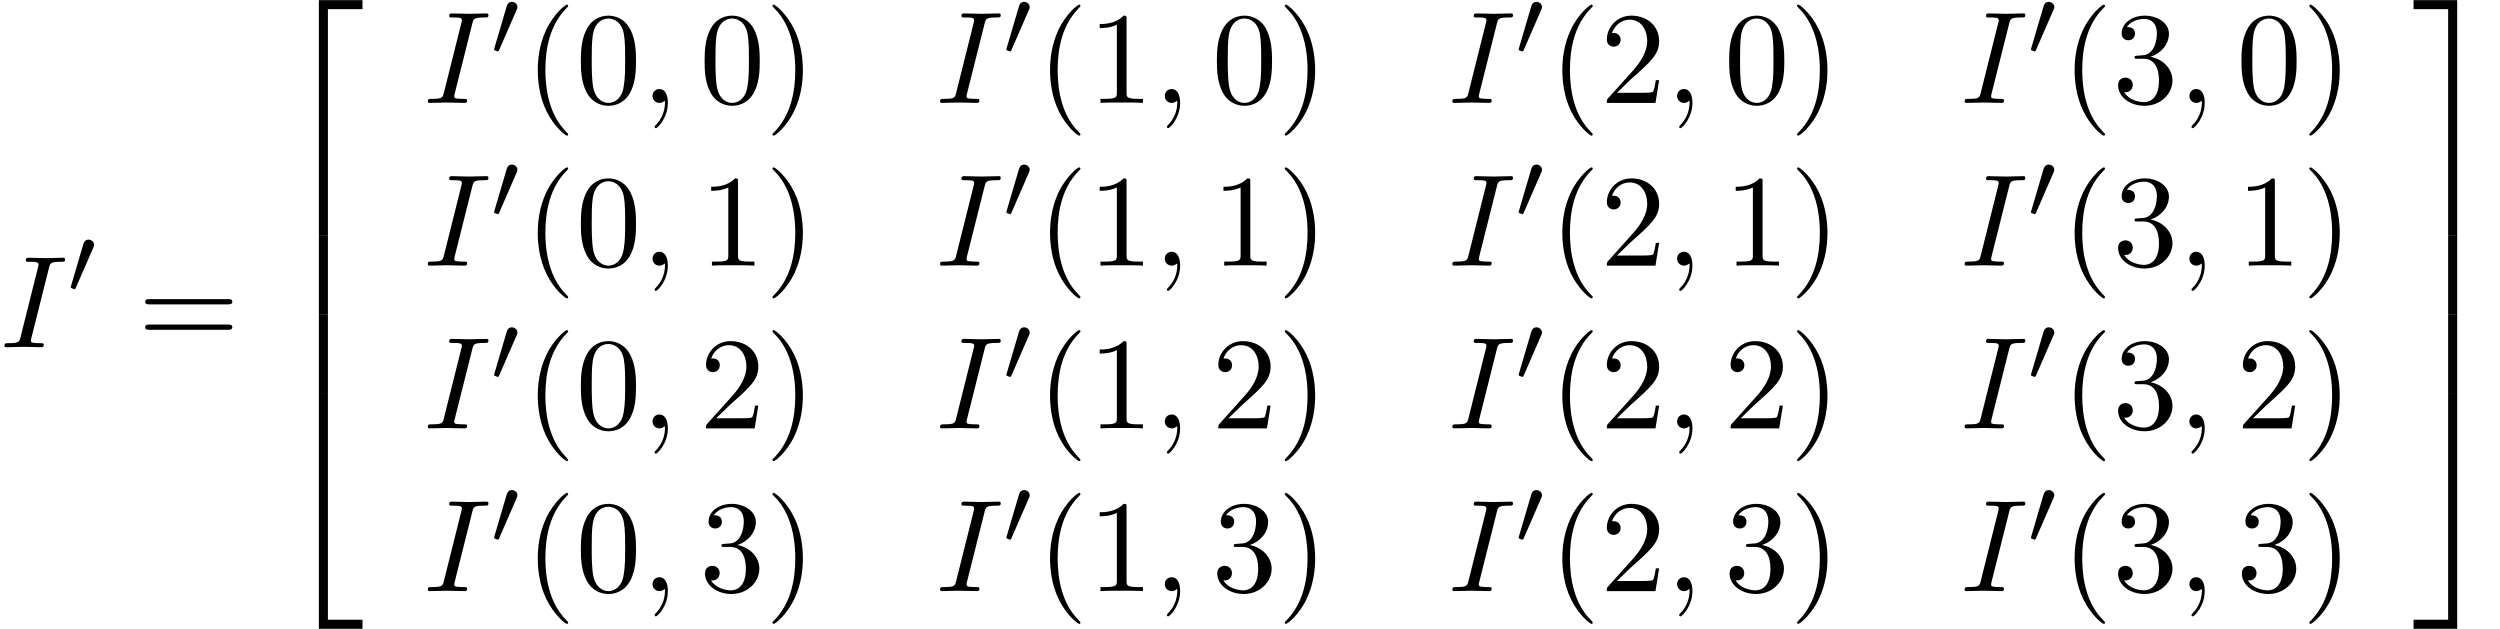
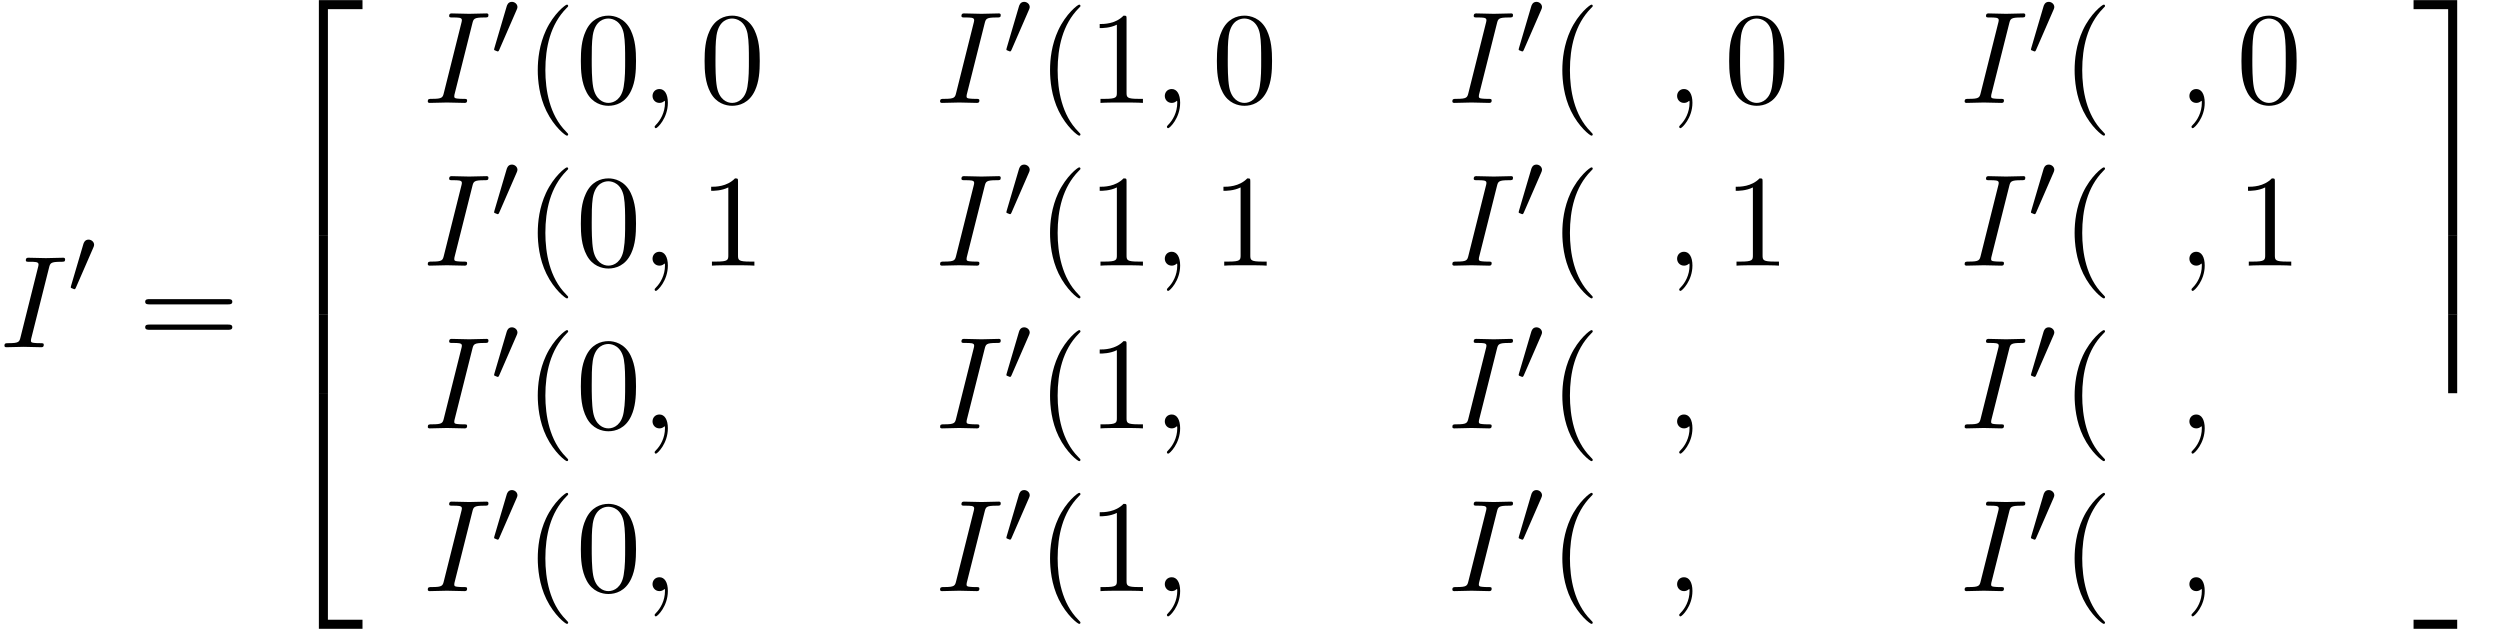
<svg xmlns="http://www.w3.org/2000/svg" xmlns:xlink="http://www.w3.org/1999/xlink" version="1.1" width="208.144pt" height="52.364pt" viewBox="119.091 81.614 208.144 52.364">
  <defs>
    <path id="g0-50" d="M3.556 19.2H4.309V.327H7.189V-.425H3.556V19.2Z" />
    <path id="g0-51" d="M2.956 19.2H3.709V-.425H.076V.327H2.956V19.2Z" />
    <path id="g0-52" d="M3.556 19.189H7.189V18.436H4.309V-.436H3.556V19.189Z" />
-     <path id="g0-53" d="M2.956 18.436H.076V19.189H3.709V-.436H2.956V18.436Z" />
+     <path id="g0-53" d="M2.956 18.436H.076V19.189H3.709V-.436V18.436Z" />
    <path id="g0-54" d="M3.556 6.556H4.309V-.011H3.556V6.556Z" />
    <path id="g0-55" d="M2.956 6.556H3.709V-.011H2.956V6.556Z" />
    <path id="g3-40" d="M3.611 2.618C3.611 2.585 3.611 2.564 3.425 2.378C2.062 1.004 1.713-1.058 1.713-2.727C1.713-4.625 2.127-6.524 3.469-7.887C3.611-8.018 3.611-8.04 3.611-8.073C3.611-8.149 3.567-8.182 3.502-8.182C3.393-8.182 2.411-7.44 1.767-6.055C1.211-4.855 1.08-3.644 1.08-2.727C1.08-1.876 1.2-.556 1.8 .676C2.455 2.018 3.393 2.727 3.502 2.727C3.567 2.727 3.611 2.695 3.611 2.618Z" />
-     <path id="g3-41" d="M3.153-2.727C3.153-3.578 3.033-4.898 2.433-6.131C1.778-7.473 .84-8.182 .731-8.182C.665-8.182 .622-8.138 .622-8.073C.622-8.04 .622-8.018 .829-7.822C1.898-6.742 2.52-5.007 2.52-2.727C2.52-.862 2.116 1.058 .764 2.433C.622 2.564 .622 2.585 .622 2.618C.622 2.684 .665 2.727 .731 2.727C.84 2.727 1.822 1.985 2.465 .6C3.022-.6 3.153-1.811 3.153-2.727Z" />
    <path id="g3-48" d="M5.018-3.491C5.018-4.364 4.964-5.236 4.582-6.044C4.08-7.091 3.185-7.265 2.727-7.265C2.073-7.265 1.276-6.982 .829-5.967C.48-5.215 .425-4.364 .425-3.491C.425-2.673 .469-1.691 .916-.862C1.385 .022 2.182 .24 2.716 .24C3.305 .24 4.135 .011 4.615-1.025C4.964-1.778 5.018-2.629 5.018-3.491ZM2.716 0C2.291 0 1.647-.273 1.451-1.32C1.331-1.975 1.331-2.978 1.331-3.622C1.331-4.32 1.331-5.04 1.418-5.629C1.625-6.927 2.444-7.025 2.716-7.025C3.076-7.025 3.796-6.829 4.004-5.749C4.113-5.138 4.113-4.309 4.113-3.622C4.113-2.804 4.113-2.062 3.993-1.364C3.829-.327 3.207 0 2.716 0Z" />
    <path id="g3-49" d="M3.207-6.982C3.207-7.244 3.207-7.265 2.956-7.265C2.28-6.567 1.32-6.567 .971-6.567V-6.229C1.189-6.229 1.833-6.229 2.4-6.513V-.862C2.4-.469 2.367-.338 1.385-.338H1.036V0C1.418-.033 2.367-.033 2.804-.033S4.189-.033 4.571 0V-.338H4.222C3.24-.338 3.207-.458 3.207-.862V-6.982Z" />
-     <path id="g3-50" d="M1.385-.84L2.542-1.964C4.244-3.469 4.898-4.058 4.898-5.149C4.898-6.393 3.916-7.265 2.585-7.265C1.353-7.265 .545-6.262 .545-5.291C.545-4.68 1.091-4.68 1.124-4.68C1.309-4.68 1.691-4.811 1.691-5.258C1.691-5.542 1.495-5.825 1.113-5.825C1.025-5.825 1.004-5.825 .971-5.815C1.222-6.524 1.811-6.927 2.444-6.927C3.436-6.927 3.905-6.044 3.905-5.149C3.905-4.276 3.36-3.415 2.76-2.738L.665-.404C.545-.284 .545-.262 .545 0H4.593L4.898-1.898H4.625C4.571-1.571 4.495-1.091 4.385-.927C4.309-.84 3.589-.84 3.349-.84H1.385Z" />
-     <path id="g3-51" d="M3.164-3.84C4.058-4.135 4.691-4.898 4.691-5.76C4.691-6.655 3.731-7.265 2.684-7.265C1.582-7.265 .753-6.611 .753-5.782C.753-5.422 .993-5.215 1.309-5.215C1.647-5.215 1.865-5.455 1.865-5.771C1.865-6.316 1.353-6.316 1.189-6.316C1.527-6.851 2.247-6.993 2.64-6.993C3.087-6.993 3.687-6.753 3.687-5.771C3.687-5.64 3.665-5.007 3.382-4.527C3.055-4.004 2.684-3.971 2.411-3.96C2.324-3.949 2.062-3.927 1.985-3.927C1.898-3.916 1.822-3.905 1.822-3.796C1.822-3.676 1.898-3.676 2.084-3.676H2.564C3.458-3.676 3.862-2.935 3.862-1.865C3.862-.382 3.109-.065 2.629-.065C2.16-.065 1.342-.251 .96-.895C1.342-.84 1.68-1.08 1.68-1.495C1.68-1.887 1.385-2.105 1.069-2.105C.807-2.105 .458-1.953 .458-1.473C.458-.48 1.473 .24 2.662 .24C3.993 .24 4.985-.753 4.985-1.865C4.985-2.76 4.298-3.611 3.164-3.84Z" />
    <path id="g3-61" d="M7.495-3.567C7.658-3.567 7.865-3.567 7.865-3.785S7.658-4.004 7.505-4.004H.971C.818-4.004 .611-4.004 .611-3.785S.818-3.567 .982-3.567H7.495ZM7.505-1.451C7.658-1.451 7.865-1.451 7.865-1.669S7.658-1.887 7.495-1.887H.982C.818-1.887 .611-1.887 .611-1.669S.818-1.451 .971-1.451H7.505Z" />
    <path id="g2-59" d="M2.215-.011C2.215-.731 1.942-1.156 1.516-1.156C1.156-1.156 .938-.884 .938-.578C.938-.284 1.156 0 1.516 0C1.647 0 1.789-.044 1.898-.142C1.931-.164 1.942-.175 1.953-.175S1.975-.164 1.975-.011C1.975 .796 1.593 1.451 1.233 1.811C1.113 1.931 1.113 1.953 1.113 1.985C1.113 2.062 1.167 2.105 1.222 2.105C1.342 2.105 2.215 1.265 2.215-.011Z" />
    <path id="g2-73" d="M4.08-6.611C4.178-7.004 4.211-7.113 5.073-7.113C5.335-7.113 5.422-7.113 5.422-7.32C5.422-7.451 5.302-7.451 5.258-7.451C4.942-7.451 4.135-7.418 3.818-7.418C3.491-7.418 2.695-7.451 2.367-7.451C2.291-7.451 2.149-7.451 2.149-7.233C2.149-7.113 2.247-7.113 2.455-7.113C2.913-7.113 3.207-7.113 3.207-6.905C3.207-6.851 3.207-6.829 3.185-6.731L1.713-.851C1.615-.447 1.582-.338 .72-.338C.469-.338 .371-.338 .371-.12C.371 0 .502 0 .535 0C.851 0 1.647-.033 1.964-.033C2.291-.033 3.098 0 3.425 0C3.513 0 3.644 0 3.644-.207C3.644-.338 3.556-.338 3.316-.338C3.12-.338 3.065-.338 2.847-.36C2.618-.382 2.575-.425 2.575-.545C2.575-.633 2.596-.72 2.618-.796L4.08-6.611Z" />
    <path id="g1-48" d="M2.112-3.778C2.152-3.881 2.184-3.937 2.184-4.017C2.184-4.28 1.945-4.455 1.722-4.455C1.403-4.455 1.315-4.176 1.283-4.065L.271-.63C.239-.534 .239-.51 .239-.502C.239-.43 .287-.414 .367-.391C.51-.327 .526-.327 .542-.327C.566-.327 .614-.327 .669-.462L2.112-3.778Z" />
  </defs>
  <g id="page1">
    <use x="119.091" y="110.523" xlink:href="#g2-73" />
    <use x="124.743" y="106.019" xlink:href="#g1-48" />
    <use x="130.568" y="110.523" xlink:href="#g3-61" />
    <use x="142.083" y="82.05" xlink:href="#g0-50" />
    <use x="142.083" y="101.25" xlink:href="#g0-54" />
    <use x="142.083" y="107.796" xlink:href="#g0-54" />
    <use x="142.083" y="114.778" xlink:href="#g0-52" />
    <use x="154.337" y="90.182" xlink:href="#g2-73" />
    <use x="159.989" y="86.223" xlink:href="#g1-48" />
    <use x="162.784" y="90.182" xlink:href="#g3-40" />
    <use x="167.026" y="90.182" xlink:href="#g3-48" />
    <use x="172.481" y="90.182" xlink:href="#g2-59" />
    <use x="177.329" y="90.182" xlink:href="#g3-48" />
    <use x="182.784" y="90.182" xlink:href="#g3-41" />
    <use x="196.989" y="90.182" xlink:href="#g2-73" />
    <use x="202.64" y="86.223" xlink:href="#g1-48" />
    <use x="205.435" y="90.182" xlink:href="#g3-40" />
    <use x="209.678" y="90.182" xlink:href="#g3-49" />
    <use x="215.132" y="90.182" xlink:href="#g2-59" />
    <use x="219.981" y="90.182" xlink:href="#g3-48" />
    <use x="225.435" y="90.182" xlink:href="#g3-41" />
    <use x="239.64" y="90.182" xlink:href="#g2-73" />
    <use x="245.292" y="86.223" xlink:href="#g1-48" />
    <use x="248.087" y="90.182" xlink:href="#g3-40" />
    <use x="252.329" y="90.182" xlink:href="#g3-50" />
    <use x="257.784" y="90.182" xlink:href="#g2-59" />
    <use x="262.632" y="90.182" xlink:href="#g3-48" />
    <use x="268.087" y="90.182" xlink:href="#g3-41" />
    <use x="282.292" y="90.182" xlink:href="#g2-73" />
    <use x="287.944" y="86.223" xlink:href="#g1-48" />
    <use x="290.739" y="90.182" xlink:href="#g3-40" />
    <use x="294.981" y="90.182" xlink:href="#g3-51" />
    <use x="300.436" y="90.182" xlink:href="#g2-59" />
    <use x="305.284" y="90.182" xlink:href="#g3-48" />
    <use x="310.739" y="90.182" xlink:href="#g3-41" />
    <use x="154.337" y="103.731" xlink:href="#g2-73" />
    <use x="159.989" y="99.772" xlink:href="#g1-48" />
    <use x="162.784" y="103.731" xlink:href="#g3-40" />
    <use x="167.026" y="103.731" xlink:href="#g3-48" />
    <use x="172.481" y="103.731" xlink:href="#g2-59" />
    <use x="177.329" y="103.731" xlink:href="#g3-49" />
    <use x="182.784" y="103.731" xlink:href="#g3-41" />
    <use x="196.989" y="103.731" xlink:href="#g2-73" />
    <use x="202.64" y="99.772" xlink:href="#g1-48" />
    <use x="205.435" y="103.731" xlink:href="#g3-40" />
    <use x="209.678" y="103.731" xlink:href="#g3-49" />
    <use x="215.132" y="103.731" xlink:href="#g2-59" />
    <use x="219.981" y="103.731" xlink:href="#g3-49" />
    <use x="225.435" y="103.731" xlink:href="#g3-41" />
    <use x="239.64" y="103.731" xlink:href="#g2-73" />
    <use x="245.292" y="99.772" xlink:href="#g1-48" />
    <use x="248.087" y="103.731" xlink:href="#g3-40" />
    <use x="252.329" y="103.731" xlink:href="#g3-50" />
    <use x="257.784" y="103.731" xlink:href="#g2-59" />
    <use x="262.632" y="103.731" xlink:href="#g3-49" />
    <use x="268.087" y="103.731" xlink:href="#g3-41" />
    <use x="282.292" y="103.731" xlink:href="#g2-73" />
    <use x="287.944" y="99.772" xlink:href="#g1-48" />
    <use x="290.739" y="103.731" xlink:href="#g3-40" />
    <use x="294.981" y="103.731" xlink:href="#g3-51" />
    <use x="300.436" y="103.731" xlink:href="#g2-59" />
    <use x="305.284" y="103.731" xlink:href="#g3-49" />
    <use x="310.739" y="103.731" xlink:href="#g3-41" />
    <use x="154.337" y="117.28" xlink:href="#g2-73" />
    <use x="159.989" y="113.321" xlink:href="#g1-48" />
    <use x="162.784" y="117.28" xlink:href="#g3-40" />
    <use x="167.026" y="117.28" xlink:href="#g3-48" />
    <use x="172.481" y="117.28" xlink:href="#g2-59" />
    <use x="177.329" y="117.28" xlink:href="#g3-50" />
    <use x="182.784" y="117.28" xlink:href="#g3-41" />
    <use x="196.989" y="117.28" xlink:href="#g2-73" />
    <use x="202.64" y="113.321" xlink:href="#g1-48" />
    <use x="205.435" y="117.28" xlink:href="#g3-40" />
    <use x="209.678" y="117.28" xlink:href="#g3-49" />
    <use x="215.132" y="117.28" xlink:href="#g2-59" />
    <use x="219.981" y="117.28" xlink:href="#g3-50" />
    <use x="225.435" y="117.28" xlink:href="#g3-41" />
    <use x="239.64" y="117.28" xlink:href="#g2-73" />
    <use x="245.292" y="113.321" xlink:href="#g1-48" />
    <use x="248.087" y="117.28" xlink:href="#g3-40" />
    <use x="252.329" y="117.28" xlink:href="#g3-50" />
    <use x="257.784" y="117.28" xlink:href="#g2-59" />
    <use x="262.632" y="117.28" xlink:href="#g3-50" />
    <use x="268.087" y="117.28" xlink:href="#g3-41" />
    <use x="282.292" y="117.28" xlink:href="#g2-73" />
    <use x="287.944" y="113.321" xlink:href="#g1-48" />
    <use x="290.739" y="117.28" xlink:href="#g3-40" />
    <use x="294.981" y="117.28" xlink:href="#g3-51" />
    <use x="300.436" y="117.28" xlink:href="#g2-59" />
    <use x="305.284" y="117.28" xlink:href="#g3-50" />
    <use x="310.739" y="117.28" xlink:href="#g3-41" />
    <use x="154.337" y="130.829" xlink:href="#g2-73" />
    <use x="159.989" y="126.871" xlink:href="#g1-48" />
    <use x="162.784" y="130.829" xlink:href="#g3-40" />
    <use x="167.026" y="130.829" xlink:href="#g3-48" />
    <use x="172.481" y="130.829" xlink:href="#g2-59" />
    <use x="177.329" y="130.829" xlink:href="#g3-51" />
    <use x="182.784" y="130.829" xlink:href="#g3-41" />
    <use x="196.989" y="130.829" xlink:href="#g2-73" />
    <use x="202.64" y="126.871" xlink:href="#g1-48" />
    <use x="205.435" y="130.829" xlink:href="#g3-40" />
    <use x="209.678" y="130.829" xlink:href="#g3-49" />
    <use x="215.132" y="130.829" xlink:href="#g2-59" />
    <use x="219.981" y="130.829" xlink:href="#g3-51" />
    <use x="225.435" y="130.829" xlink:href="#g3-41" />
    <use x="239.64" y="130.829" xlink:href="#g2-73" />
    <use x="245.292" y="126.871" xlink:href="#g1-48" />
    <use x="248.087" y="130.829" xlink:href="#g3-40" />
    <use x="252.329" y="130.829" xlink:href="#g3-50" />
    <use x="257.784" y="130.829" xlink:href="#g2-59" />
    <use x="262.632" y="130.829" xlink:href="#g3-51" />
    <use x="268.087" y="130.829" xlink:href="#g3-41" />
    <use x="282.292" y="130.829" xlink:href="#g2-73" />
    <use x="287.944" y="126.871" xlink:href="#g1-48" />
    <use x="290.739" y="130.829" xlink:href="#g3-40" />
    <use x="294.981" y="130.829" xlink:href="#g3-51" />
    <use x="300.436" y="130.829" xlink:href="#g2-59" />
    <use x="305.284" y="130.829" xlink:href="#g3-51" />
    <use x="310.739" y="130.829" xlink:href="#g3-41" />
    <use x="319.962" y="82.05" xlink:href="#g0-51" />
    <use x="319.962" y="101.25" xlink:href="#g0-55" />
    <use x="319.962" y="107.796" xlink:href="#g0-55" />
    <use x="319.962" y="114.778" xlink:href="#g0-53" />
  </g>
</svg>